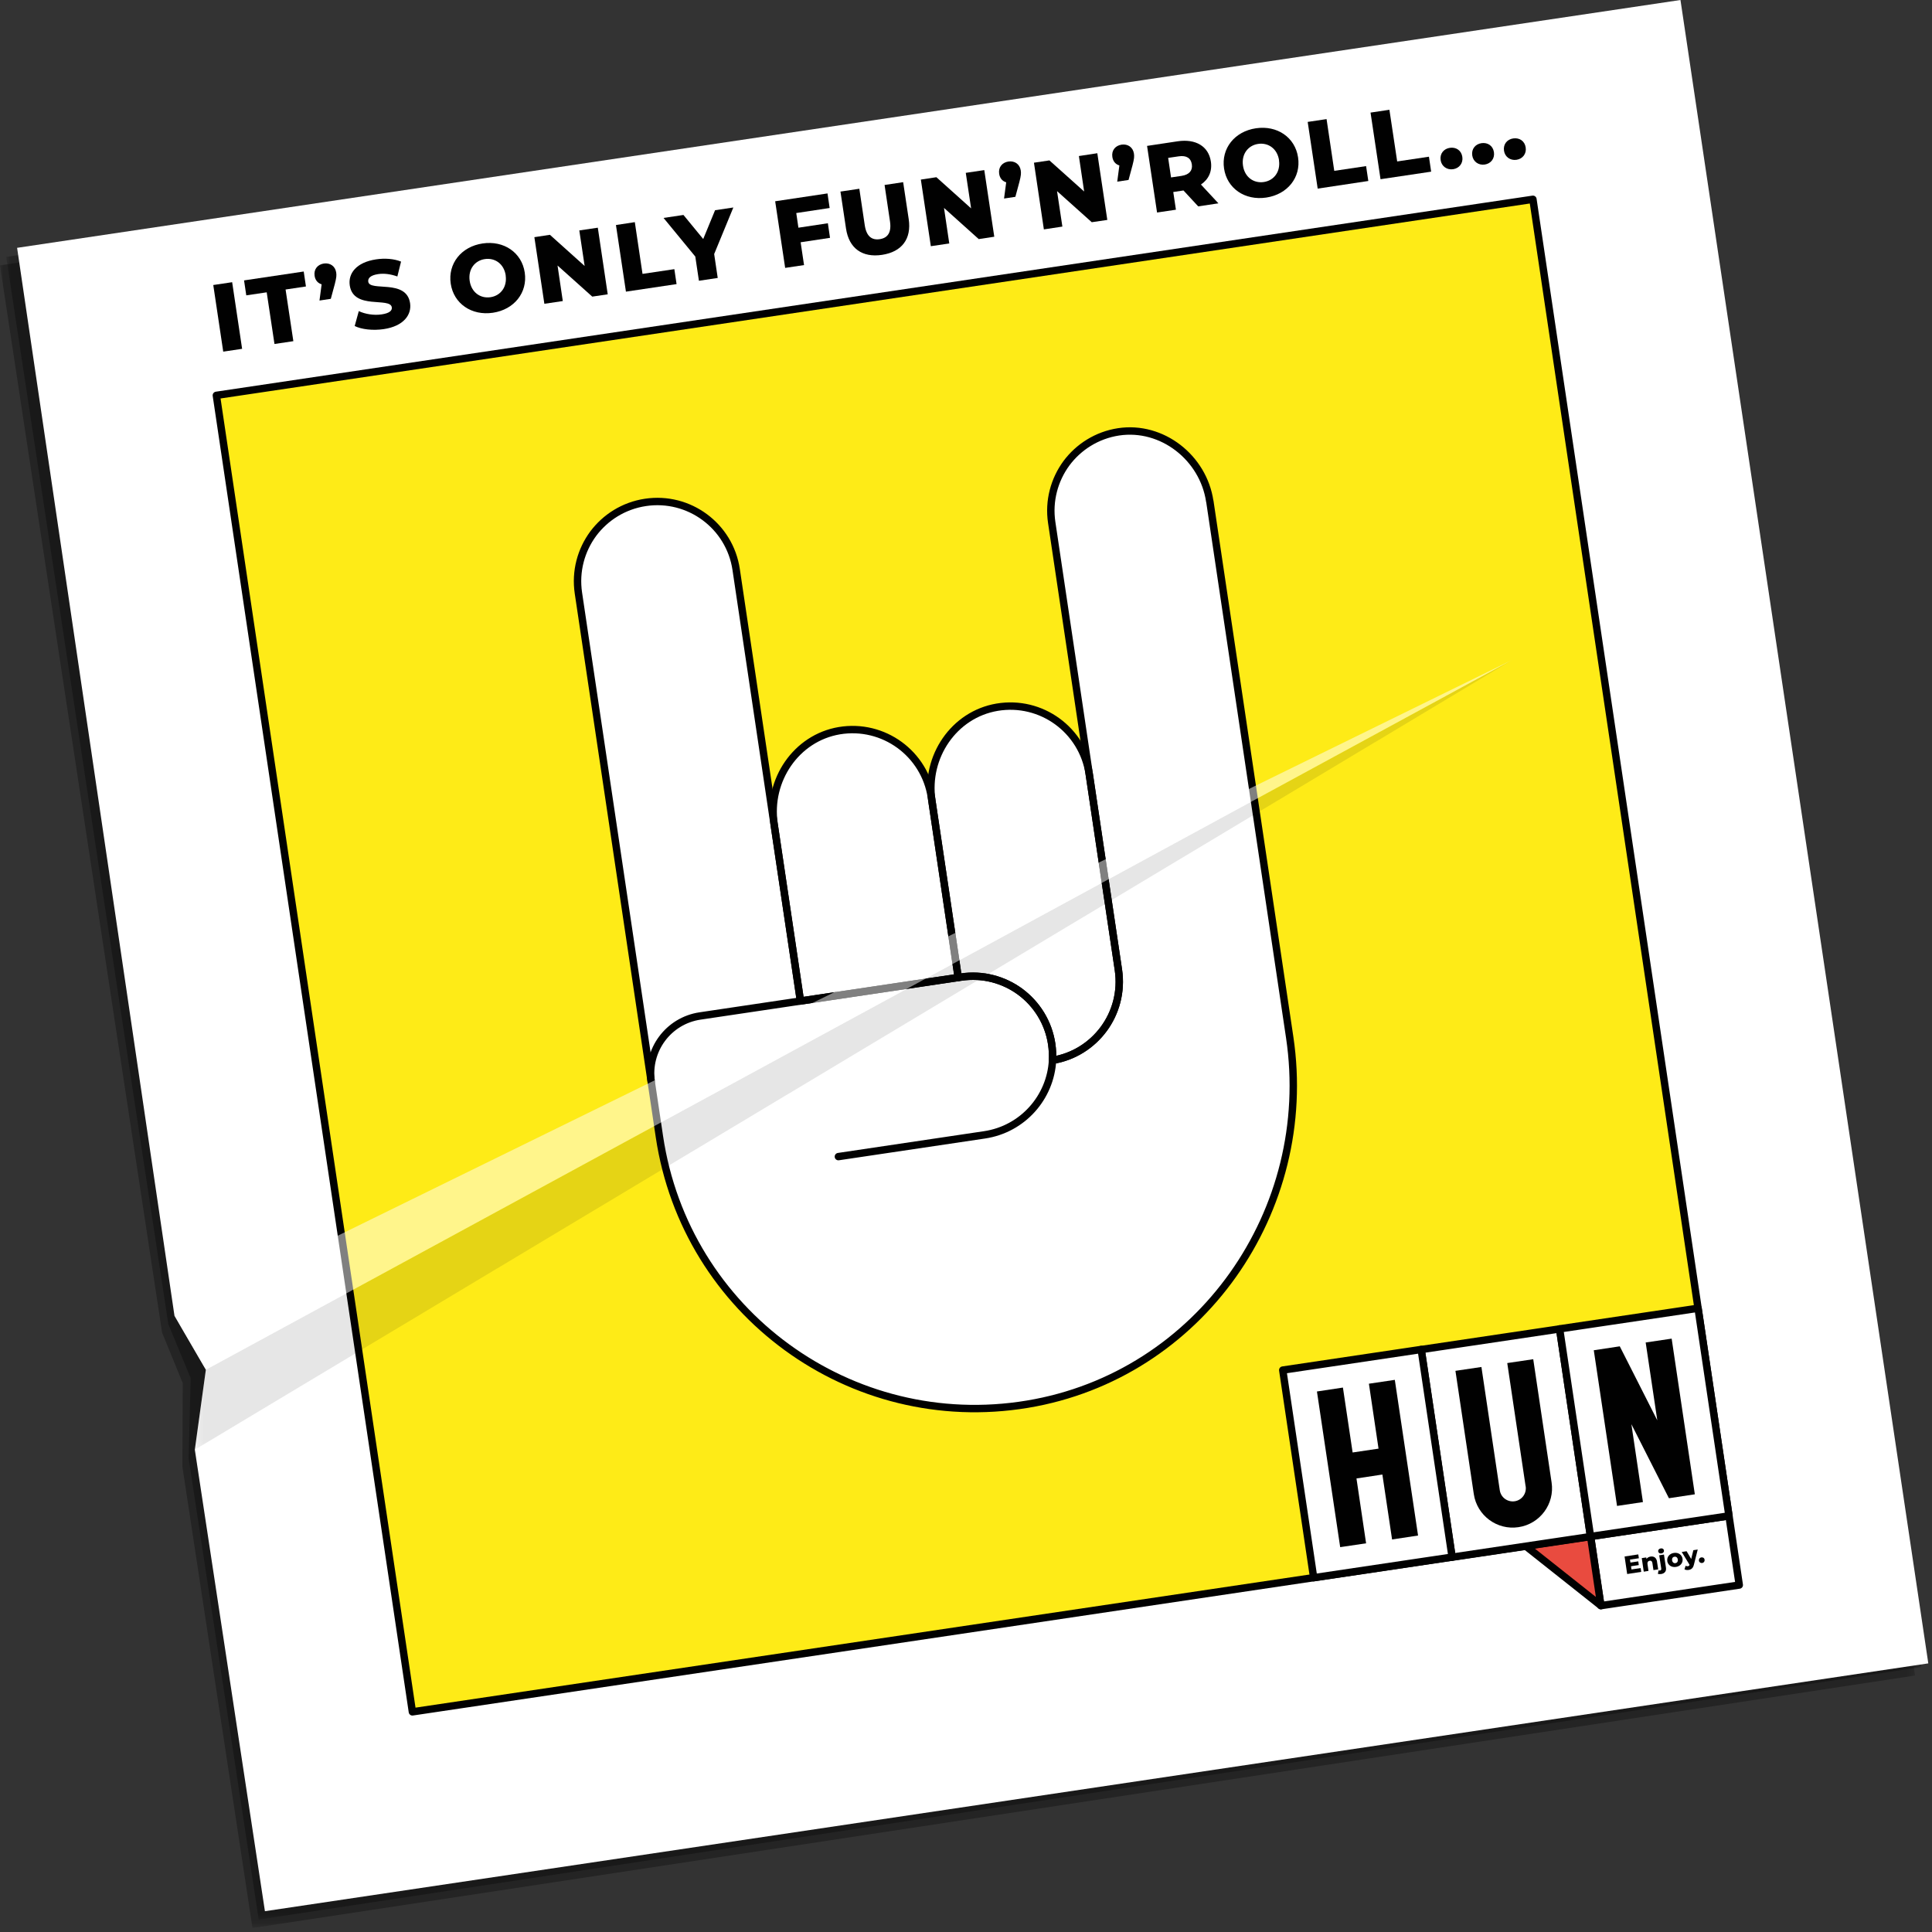
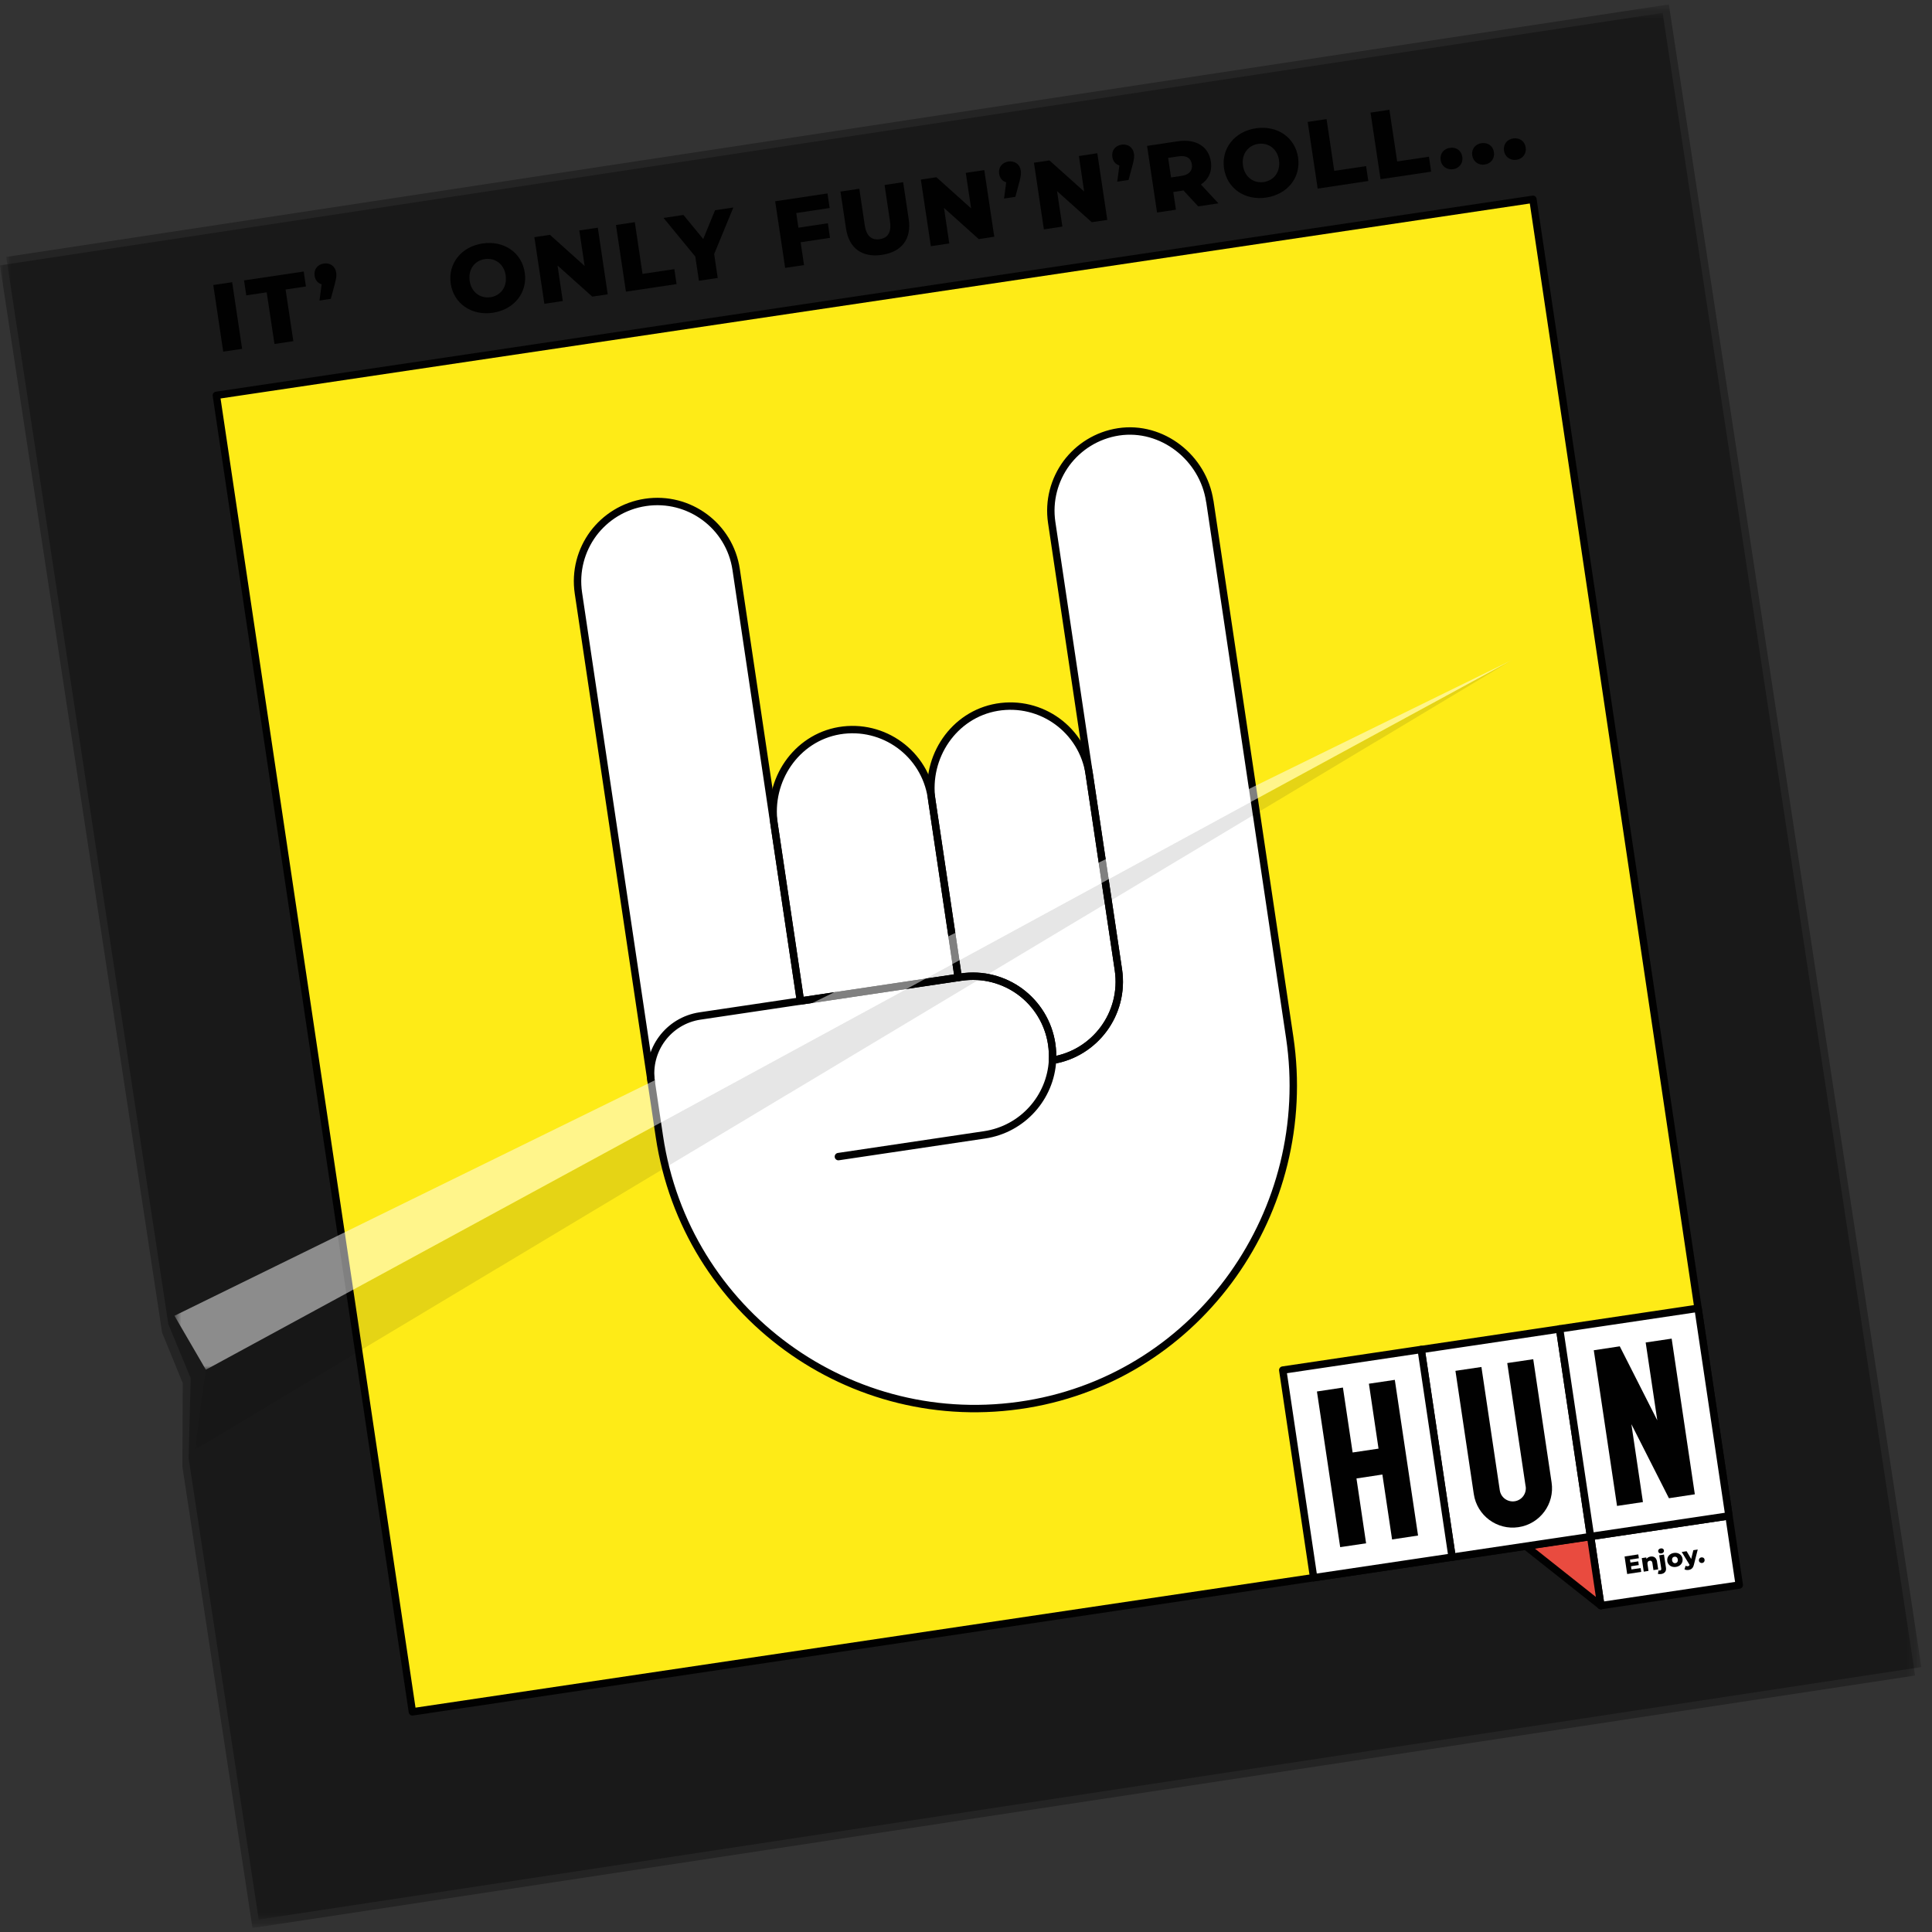
<svg xmlns="http://www.w3.org/2000/svg" width="261" height="261" viewBox="0 0 261 261" fill="none">
  <rect x="0" y="0" width="261" height="261" fill="#333333" stroke="none" />
  <g clip-path="url(#clip0_60_1364)">
    <g style="mix-blend-mode:multiply" opacity="0.3">
      <mask id="mask0_60_1364" style="mask-type:luminance" maskUnits="userSpaceOnUse" x="0" y="1" width="259" height="260">
        <path d="M258.72 1.74H0V260.46H258.72V1.74Z" fill="white" />
      </mask>
      <g mask="url(#mask0_60_1364)">
        <path d="M0 35.85L21.9 180.03L24.69 186.85L24.64 198.12L34.11 260.46L258.72 226.35L224.61 1.74L0 35.85Z" fill="#010101" />
      </g>
    </g>
    <g style="mix-blend-mode:multiply" opacity="0.3">
      <mask id="mask1_60_1364" style="mask-type:luminance" maskUnits="userSpaceOnUse" x="0" y="0" width="260" height="260">
        <path d="M259.56 0.6H0.84V259.32H259.56V0.6Z" fill="white" />
      </mask>
      <g mask="url(#mask1_60_1364)">
        <path d="M0.84 34.71L22.74 178.89L25.76 186.18L25.48 196.98L34.95 259.32L259.56 225.21L225.45 0.6L0.84 34.71Z" fill="#010101" />
      </g>
    </g>
-     <path d="M2.31 33.48L23.57 177.75L27.81 185.04L26.32 195.84L35.79 258.19L260.5 224.71L227.02 0L2.31 33.48Z" fill="white" />
    <path d="M207.087 26.924L29.228 53.41L55.712 231.259L233.571 204.773L207.087 26.924Z" fill="#FEEB17" />
    <path d="M151.12 58.35C148.19 58.8 145.72 60.38 144.08 62.59C142.44 64.81 141.65 67.65 142.09 70.6L147.15 104.58C146.26 98.63 140.67 94.55 134.7 95.54C128.85 96.53 125.01 102.24 125.88 108.11L125.83 107.75C124.94 101.8 119.35 97.72 113.39 98.71C107.54 99.7 103.7 105.41 104.57 111.28L99.46 76.95C98.58 71.06 93.1 67 87.21 67.88C84.27 68.32 81.78 69.91 80.14 72.12C78.5 74.34 77.71 77.18 78.15 80.13L87.99 146.17L89.09 153.55C92.63 177.34 114.98 193.67 138.79 189.71C162.11 185.84 177.72 163.53 174.24 140.15C170.79 116.96 165.47 81.29 163.45 67.73C162.57 61.85 157 57.46 151.13 58.35" fill="white" />
    <path d="M147.15 104.57L151.09 131.03C151.53 133.98 150.73 136.82 149.09 139.03C147.48 141.2 145.06 142.77 142.18 143.24C142.22 142.53 142.18 141.8 142.08 141.06C141.64 138.12 140.05 135.63 137.84 133.99C135.62 132.35 132.77 131.56 129.83 132L129.45 132.06L125.88 108.11C125.01 102.25 128.85 96.53 134.7 95.54C140.67 94.54 146.26 98.62 147.15 104.58V104.57Z" stroke="#010101" stroke-linecap="round" stroke-linejoin="round" />
    <path d="M125.83 107.74L129.45 132.05L108.14 135.23L104.57 111.28C103.7 105.42 107.54 99.7 113.39 98.71C119.35 97.72 124.94 101.8 125.83 107.75V107.74Z" stroke="#010101" stroke-linecap="round" stroke-linejoin="round" />
    <path d="M87.98 146.16L78.14 80.12C77.7 77.17 78.5 74.33 80.13 72.11C81.78 69.9 84.26 68.31 87.2 67.87C93.09 66.99 98.58 71.05 99.45 76.94L108.13 135.22" stroke="#010101" stroke-linecap="round" stroke-linejoin="round" />
    <path d="M163.44 67.72C165.46 81.27 170.77 116.95 174.23 140.14C177.71 163.52 162.1 185.83 138.78 189.7C114.96 193.65 92.62 177.32 89.08 153.54L87.98 146.16C87.34 141.87 90.3 137.88 94.58 137.25L129.83 132C132.77 131.56 135.62 132.35 137.84 133.99C140.05 135.64 141.64 138.12 142.08 141.06C142.19 141.8 142.22 142.53 142.18 143.24C145.06 142.78 147.47 141.2 149.09 139.03C150.73 136.82 151.52 133.97 151.09 131.03L142.08 70.59C141.64 67.65 142.44 64.8 144.07 62.58C145.71 60.38 148.18 58.79 151.11 58.34C156.99 57.45 162.56 61.83 163.43 67.72H163.44Z" stroke="#010101" stroke-linecap="round" stroke-linejoin="round" />
    <path d="M113.26 156.25L133.01 153.31C138.16 152.54 141.92 148.25 142.19 143.25" stroke="#010101" stroke-linecap="round" stroke-linejoin="round" />
    <path d="M207.087 26.924L29.228 53.41L55.712 231.259L233.571 204.773L207.087 26.924Z" stroke="#010101" stroke-linecap="round" stroke-linejoin="round" />
    <path d="M233.572 204.78L214.868 207.565L216.26 216.912L234.964 214.127L233.572 204.78Z" fill="white" />
    <path d="M221.64 211.84L221.72 212.35L219.82 212.64L219.47 210.27L221.32 209.99L221.4 210.51L220.2 210.69L220.26 211.09L221.32 210.93L221.39 211.43L220.34 211.59L220.4 212.02L221.64 211.84Z" fill="#010101" />
    <path d="M223.85 210.96L224.01 212.01L223.37 212.11L223.23 211.17C223.19 210.91 223.06 210.81 222.87 210.84C222.66 210.87 222.52 211.02 222.57 211.33L222.7 212.22L222.06 212.32L221.79 210.49L222.4 210.4L222.43 210.6C222.55 210.43 222.75 210.32 222.98 210.28C223.41 210.22 223.77 210.41 223.86 210.98" fill="#010101" />
    <path d="M223.97 212.62L224.06 212.14C224.12 212.17 224.19 212.18 224.27 212.16C224.38 212.14 224.45 212.06 224.42 211.89L224.15 210.11L224.79 210.01L225.06 211.79C225.13 212.24 224.9 212.56 224.42 212.64C224.25 212.66 224.08 212.66 223.96 212.61M224.01 209.58C223.98 209.39 224.11 209.22 224.35 209.18C224.59 209.14 224.76 209.26 224.79 209.45C224.82 209.65 224.69 209.82 224.45 209.86C224.21 209.9 224.04 209.77 224.01 209.58Z" fill="#010101" />
    <path d="M225.24 210.89C225.16 210.34 225.54 209.88 226.13 209.79C226.73 209.7 227.22 210.03 227.3 210.58C227.38 211.13 227.01 211.59 226.41 211.68C225.81 211.77 225.32 211.44 225.23 210.88M226.66 210.68C226.62 210.4 226.43 210.27 226.21 210.3C225.99 210.33 225.85 210.51 225.89 210.79C225.93 211.07 226.13 211.21 226.34 211.17C226.56 211.14 226.7 210.95 226.66 210.67" fill="#010101" />
    <path d="M229.35 209.34L228.84 211.36C228.72 211.86 228.47 212.04 228.11 212.09C227.92 212.12 227.69 212.09 227.56 212L227.72 211.52C227.8 211.58 227.92 211.6 228.02 211.59C228.14 211.57 228.21 211.51 228.25 211.4L227.19 209.66L227.85 209.56L228.47 210.61L228.76 209.42L229.37 209.33L229.35 209.34Z" fill="#010101" />
    <path d="M229.51 210.83C229.48 210.6 229.62 210.43 229.84 210.39C230.06 210.36 230.25 210.48 230.28 210.71C230.31 210.93 230.17 211.12 229.95 211.15C229.73 211.18 229.54 211.05 229.51 210.82" fill="#010101" />
    <path d="M233.572 204.78L214.868 207.565L216.26 216.912L234.964 214.127L233.572 204.78Z" stroke="#010101" stroke-linecap="round" stroke-linejoin="round" />
    <path d="M216.27 216.91L206.11 208.86L214.88 207.56L216.27 216.91Z" fill="#E94B3F" />
    <path d="M216.27 216.91L206.11 208.86L214.88 207.56L216.27 216.91Z" stroke="#010101" stroke-linecap="round" stroke-linejoin="round" />
    <path d="M210.691 179.53L191.987 182.315L196.164 210.366L214.868 207.581L210.691 179.53Z" fill="white" />
    <path d="M210.691 179.53L191.987 182.315L196.164 210.366L214.868 207.581L210.691 179.53Z" stroke="#010101" stroke-linecap="round" stroke-linejoin="round" />
    <path d="M191.994 182.304L173.291 185.09L177.468 213.14L196.171 210.355L191.994 182.304Z" fill="white" />
    <path d="M191.994 182.304L173.291 185.09L177.468 213.14L196.171 210.355L191.994 182.304Z" stroke="#010101" stroke-linecap="round" stroke-linejoin="round" />
    <path d="M229.396 176.736L210.692 179.521L214.87 207.572L233.573 204.787L229.396 176.736Z" fill="white" />
    <path d="M229.396 176.736L210.692 179.521L214.87 207.572L233.573 204.787L229.396 176.736Z" stroke="#010101" stroke-linecap="round" stroke-linejoin="round" />
    <path d="M206.11 200.8C206.25 201.77 205.59 202.67 204.62 202.81C203.65 202.95 202.75 202.29 202.61 201.32L200.13 184.67L196.62 185.19L199.1 201.84C199.53 204.74 202.24 206.75 205.14 206.31C208.04 205.88 210.05 203.17 209.61 200.27L207.13 183.62L203.62 184.14L206.1 200.79L206.11 200.8Z" fill="#010101" />
    <path d="M186.23 195.7L182.73 196.22L181.42 187.45L177.91 187.98L181.05 209.01L184.55 208.49L183.25 199.73L186.75 199.2L188.06 207.97L191.57 207.44L188.43 186.41L184.93 186.93L186.23 195.7Z" fill="#010101" />
    <path d="M223.89 191.88L218.82 181.88L215.31 182.41L218.45 203.44L221.95 202.92L220.39 192.4L225.46 202.4L228.96 201.87L225.83 180.84L222.32 181.36L223.89 191.88Z" fill="#010101" />
    <path d="M31.363 38.123L28.811 38.504L30.157 47.504L32.708 47.123L31.363 38.123Z" fill="#010101" />
    <path d="M36.03 39.49L33.27 39.9L32.97 37.88L41.03 36.68L41.33 38.7L38.58 39.11L39.63 46.09L37.08 46.47L36.03 39.49Z" fill="#010101" />
    <path d="M45.42 36.83C45.47 37.19 45.46 37.48 45.23 38.37L44.69 40.37L43.16 40.6L43.45 38.41C42.95 38.26 42.59 37.87 42.5 37.26C42.37 36.38 42.9 35.73 43.75 35.6C44.59 35.48 45.29 35.95 45.42 36.82" fill="#010101" />
-     <path d="M47.92 44.03L48.47 42.03C49.35 42.44 50.53 42.63 51.57 42.47C52.63 42.31 52.99 41.95 52.93 41.52C52.72 40.09 47.75 41.9 47.25 38.56C47.01 36.95 48.13 35.44 50.8 35.04C51.97 34.86 53.22 34.95 54.18 35.34L53.68 37.35C52.75 37.02 51.87 36.91 51.08 37.03C50.01 37.19 49.68 37.61 49.75 38.06C49.96 39.44 54.91 37.64 55.4 40.96C55.63 42.53 54.52 44.06 51.85 44.46C50.37 44.68 48.84 44.5 47.91 44.04" fill="#010101" />
    <path d="M60.89 38.32C60.49 35.62 62.31 33.32 65.19 32.89C68.07 32.46 70.49 34.12 70.89 36.82C71.29 39.52 69.47 41.82 66.59 42.25C63.71 42.68 61.29 41.02 60.89 38.32ZM68.32 37.21C68.09 35.65 66.87 34.8 65.5 35C64.14 35.2 63.22 36.38 63.45 37.94C63.68 39.5 64.9 40.35 66.26 40.15C67.62 39.95 68.54 38.77 68.31 37.21" fill="#010101" />
    <path d="M80.76 30.76L82.1 39.76L80.01 40.07L75.32 35.87L76.03 40.67L73.54 41.04L72.19 32.04L74.29 31.72L78.98 35.93L78.26 31.13L80.76 30.76Z" fill="#010101" />
    <path d="M83.21 30.4L85.76 30.01L86.8 37L91.1 36.36L91.4 38.38L84.56 39.4L83.21 30.4Z" fill="#010101" />
    <path d="M96.48 34.32L96.96 37.55L94.42 37.93L93.93 34.66L89.64 29.44L92.33 29.04L95 32.29L96.6 28.4L99.07 28.03L96.48 34.32Z" fill="#010101" />
    <path d="M107.57 28.78L107.86 30.76L111.84 30.16L112.13 32.13L108.16 32.73L108.62 35.81L106.07 36.19L104.72 27.19L111.79 26.13L112.08 28.1L107.57 28.78Z" fill="#010101" />
    <path d="M114.29 30.87L113.54 25.88L116.09 25.5L116.82 30.41C117.05 31.95 117.79 32.47 118.85 32.31C119.9 32.15 120.46 31.44 120.23 29.9L119.5 24.99L122.01 24.61L122.76 29.6C123.16 32.29 121.82 34.03 119.15 34.43C116.49 34.83 114.69 33.56 114.29 30.87Z" fill="#010101" />
    <path d="M132.97 22.98L134.32 31.98L132.22 32.3L127.53 28.09L128.24 32.89L125.75 33.26L124.4 24.26L126.5 23.94L131.19 28.15L130.47 23.35L132.97 22.98Z" fill="#010101" />
    <path d="M137.9 23.05C137.95 23.41 137.94 23.7 137.71 24.59L137.17 26.59L135.64 26.82L135.93 24.63C135.43 24.48 135.07 24.09 134.98 23.48C134.85 22.6 135.38 21.95 136.23 21.82C137.07 21.7 137.77 22.17 137.9 23.04" fill="#010101" />
    <path d="M148.24 20.7L149.59 29.71L147.49 30.02L142.8 25.82L143.52 30.61L141.02 30.99L139.68 21.98L141.77 21.67L146.46 25.87L145.75 21.08L148.24 20.7Z" fill="#010101" />
    <path d="M153.19 20.77C153.24 21.13 153.23 21.42 153 22.31L152.46 24.31L150.93 24.54L151.22 22.35C150.72 22.2 150.36 21.81 150.27 21.2C150.14 20.32 150.67 19.67 151.52 19.54C152.36 19.42 153.06 19.89 153.19 20.76" fill="#010101" />
    <path d="M159.89 25.73L158.5 25.94L158.86 28.33L156.31 28.71L154.96 19.71L159.08 19.09C161.54 18.72 163.27 19.77 163.58 21.82C163.78 23.15 163.28 24.22 162.24 24.93L164.6 27.47L161.87 27.88L159.88 25.73H159.89ZM159.23 21.12L157.81 21.33L158.2 23.97L159.62 23.76C160.67 23.6 161.13 23.03 161.01 22.21C160.89 21.37 160.29 20.96 159.23 21.12Z" fill="#010101" />
    <path d="M165.36 22.76C164.96 20.06 166.78 17.76 169.66 17.33C172.54 16.9 174.96 18.56 175.36 21.26C175.77 23.96 173.94 26.26 171.06 26.69C168.18 27.12 165.76 25.46 165.36 22.76ZM172.79 21.65C172.56 20.09 171.34 19.24 169.97 19.44C168.61 19.64 167.69 20.82 167.92 22.38C168.15 23.94 169.37 24.79 170.73 24.59C172.09 24.39 173.01 23.21 172.78 21.65" fill="#010101" />
    <path d="M176.66 16.47L179.21 16.09L180.25 23.08L184.55 22.44L184.85 24.45L178.01 25.48L176.66 16.47Z" fill="#010101" />
    <path d="M185.15 15.21L187.7 14.83L188.75 21.81L193.04 21.17L193.34 23.19L186.5 24.21L185.15 15.21Z" fill="#010101" />
    <path d="M194.62 21.63C194.49 20.75 195.05 20.09 195.87 19.97C196.71 19.85 197.42 20.32 197.55 21.19C197.68 22.04 197.14 22.74 196.3 22.86C195.48 22.98 194.74 22.47 194.62 21.63Z" fill="#010101" />
    <path d="M198.89 21C198.76 20.12 199.32 19.46 200.14 19.34C200.98 19.22 201.69 19.69 201.82 20.56C201.95 21.41 201.41 22.11 200.57 22.23C199.75 22.35 199.01 21.84 198.89 21Z" fill="#010101" />
    <path d="M203.18 20.36C203.05 19.48 203.61 18.82 204.43 18.7C205.27 18.58 205.98 19.05 206.11 19.92C206.24 20.77 205.7 21.47 204.86 21.59C204.04 21.71 203.3 21.2 203.18 20.36Z" fill="#010101" />
    <g opacity="0.1">
      <mask id="mask2_60_1364" style="mask-type:luminance" maskUnits="userSpaceOnUse" x="26" y="89" width="179" height="107">
        <path d="M204.36 89.11H26.32V195.84H204.36V89.11Z" fill="white" />
      </mask>
      <g mask="url(#mask2_60_1364)">
        <path d="M27.81 185.04L26.32 195.84L204.36 89.11L27.81 185.04Z" fill="#010101" />
      </g>
    </g>
    <g style="mix-blend-mode:overlay" opacity="0.5">
      <mask id="mask3_60_1364" style="mask-type:luminance" maskUnits="userSpaceOnUse" x="23" y="89" width="182" height="97">
        <path d="M204.36 89.11H23.57V185.04H204.36V89.11Z" fill="white" />
      </mask>
      <g mask="url(#mask3_60_1364)">
        <path d="M27.81 185.04L204.36 89.11L23.57 177.75L27.81 185.04Z" fill="white" />
      </g>
    </g>
  </g>
  <defs>
    <clipPath id="clip0_60_1364">
      <rect width="260.5" height="260.46" fill="white" />
    </clipPath>
  </defs>
</svg>